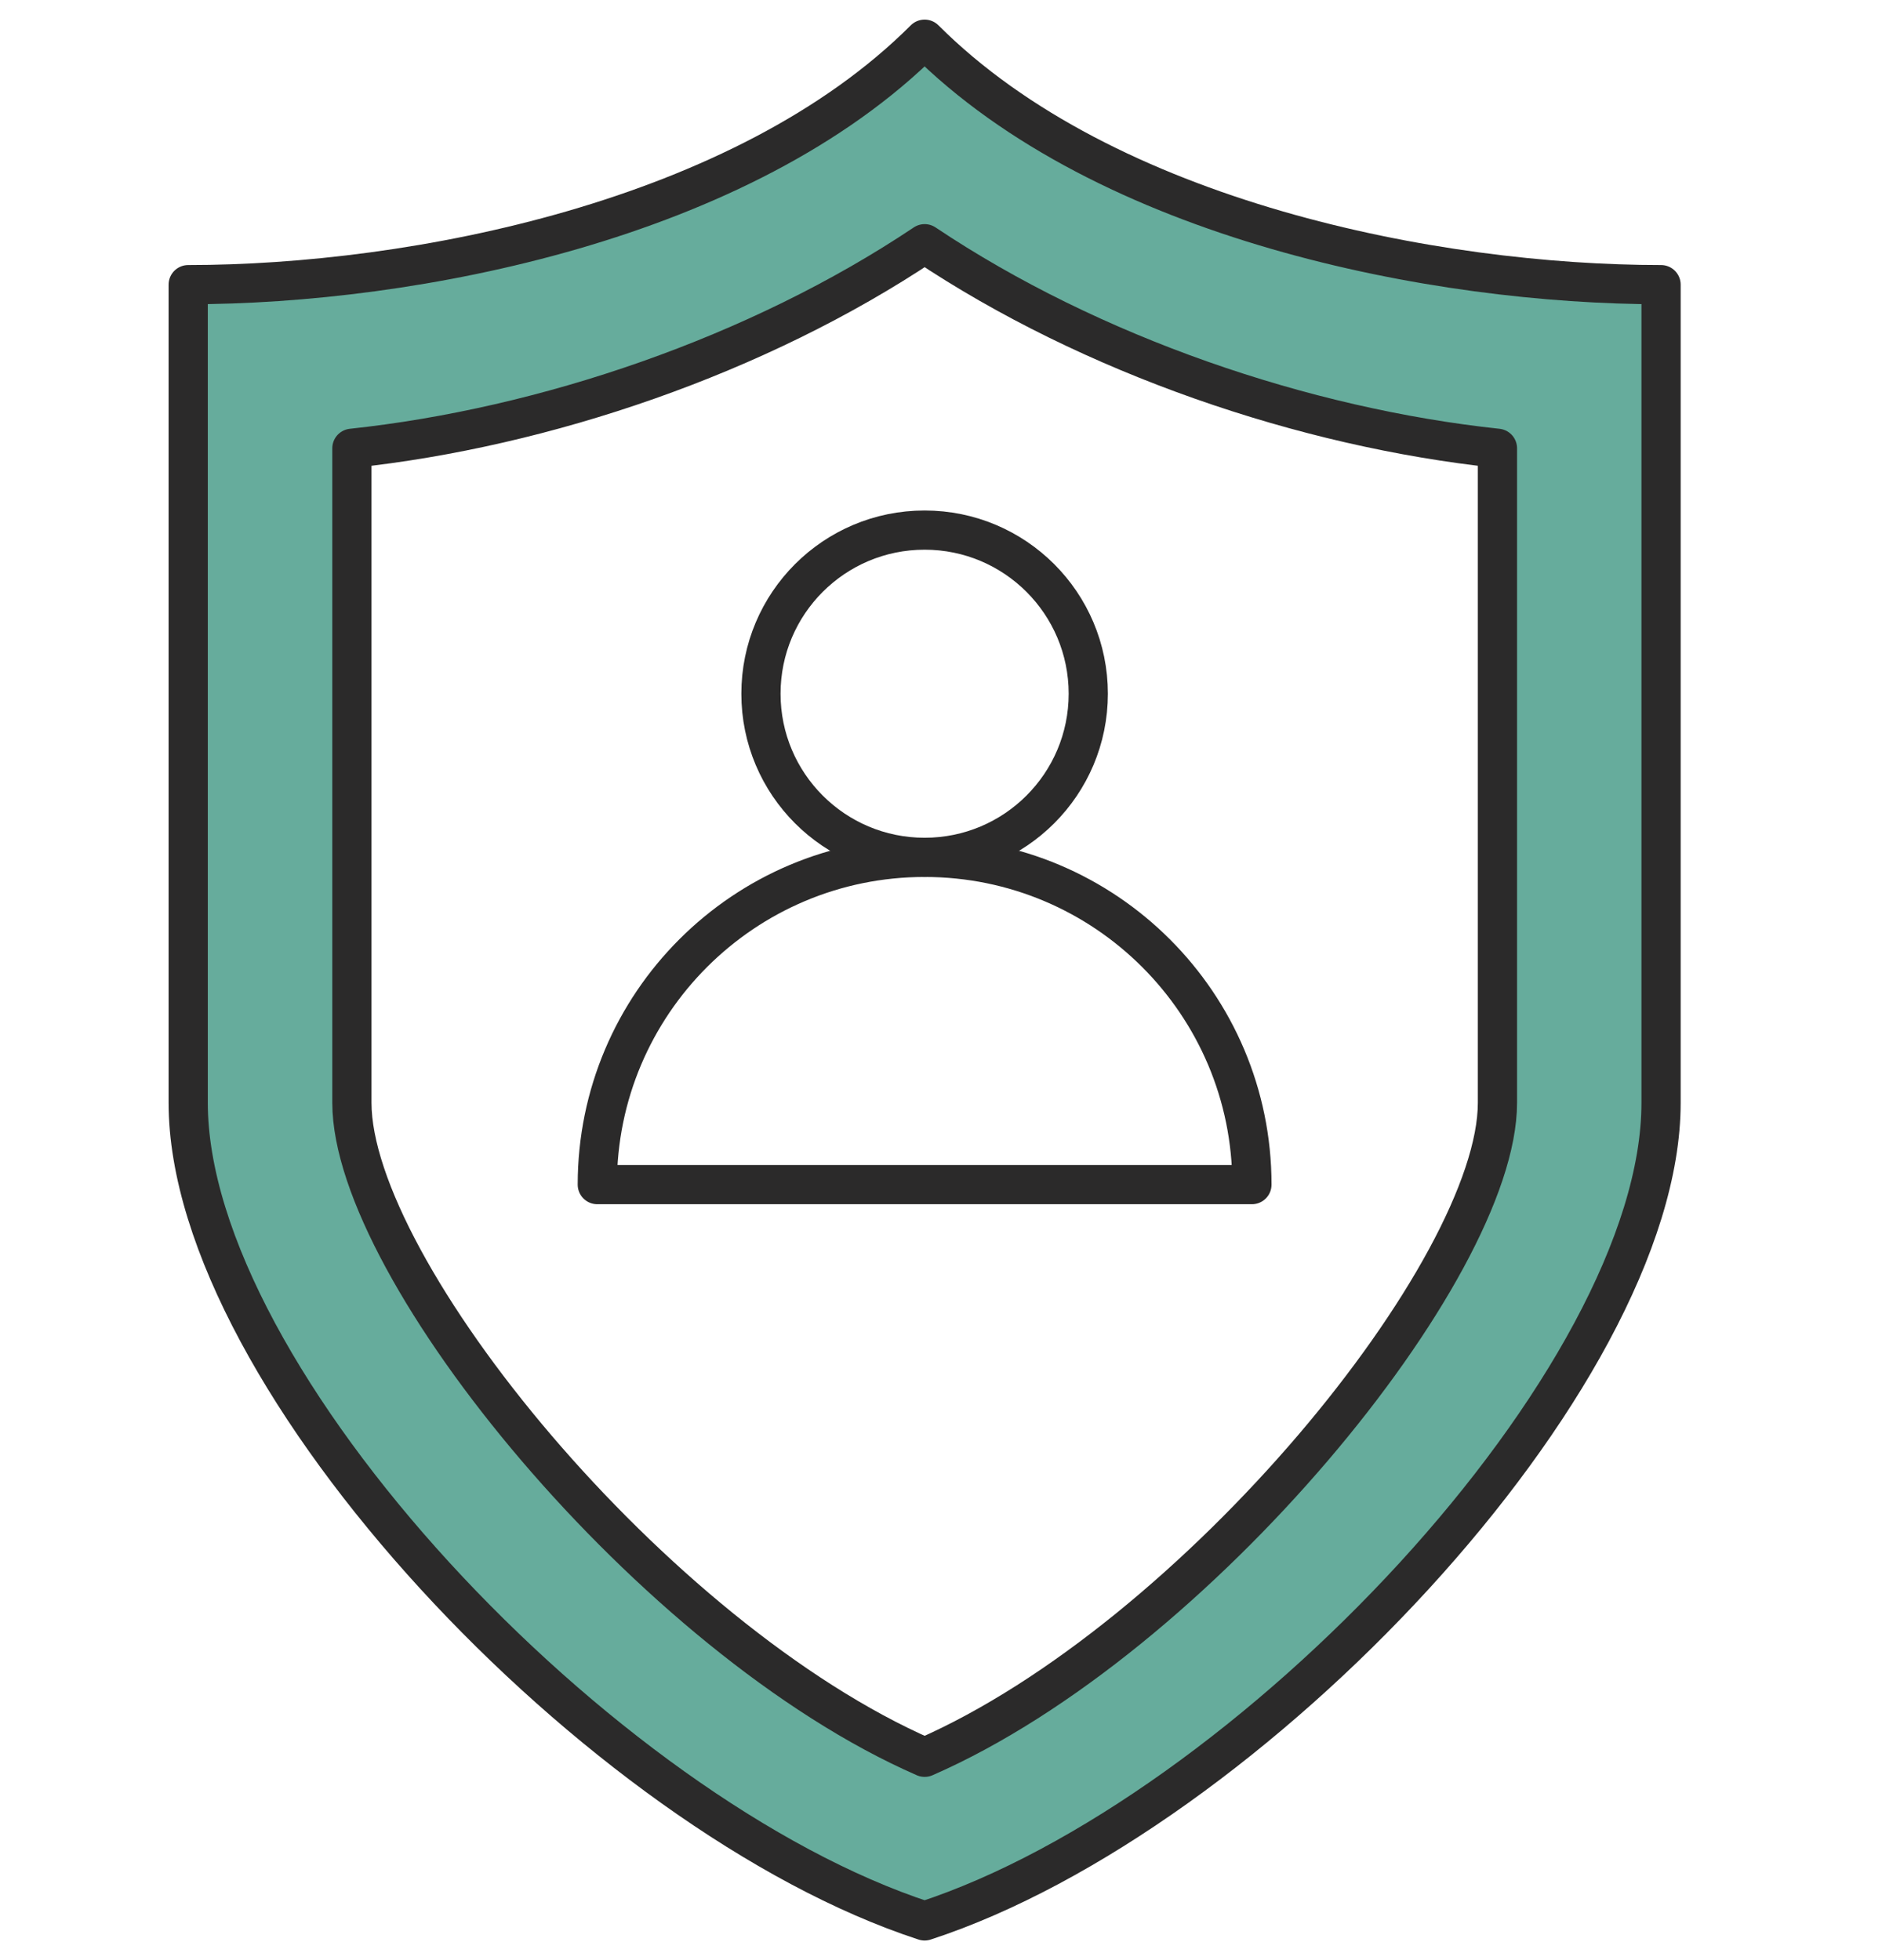
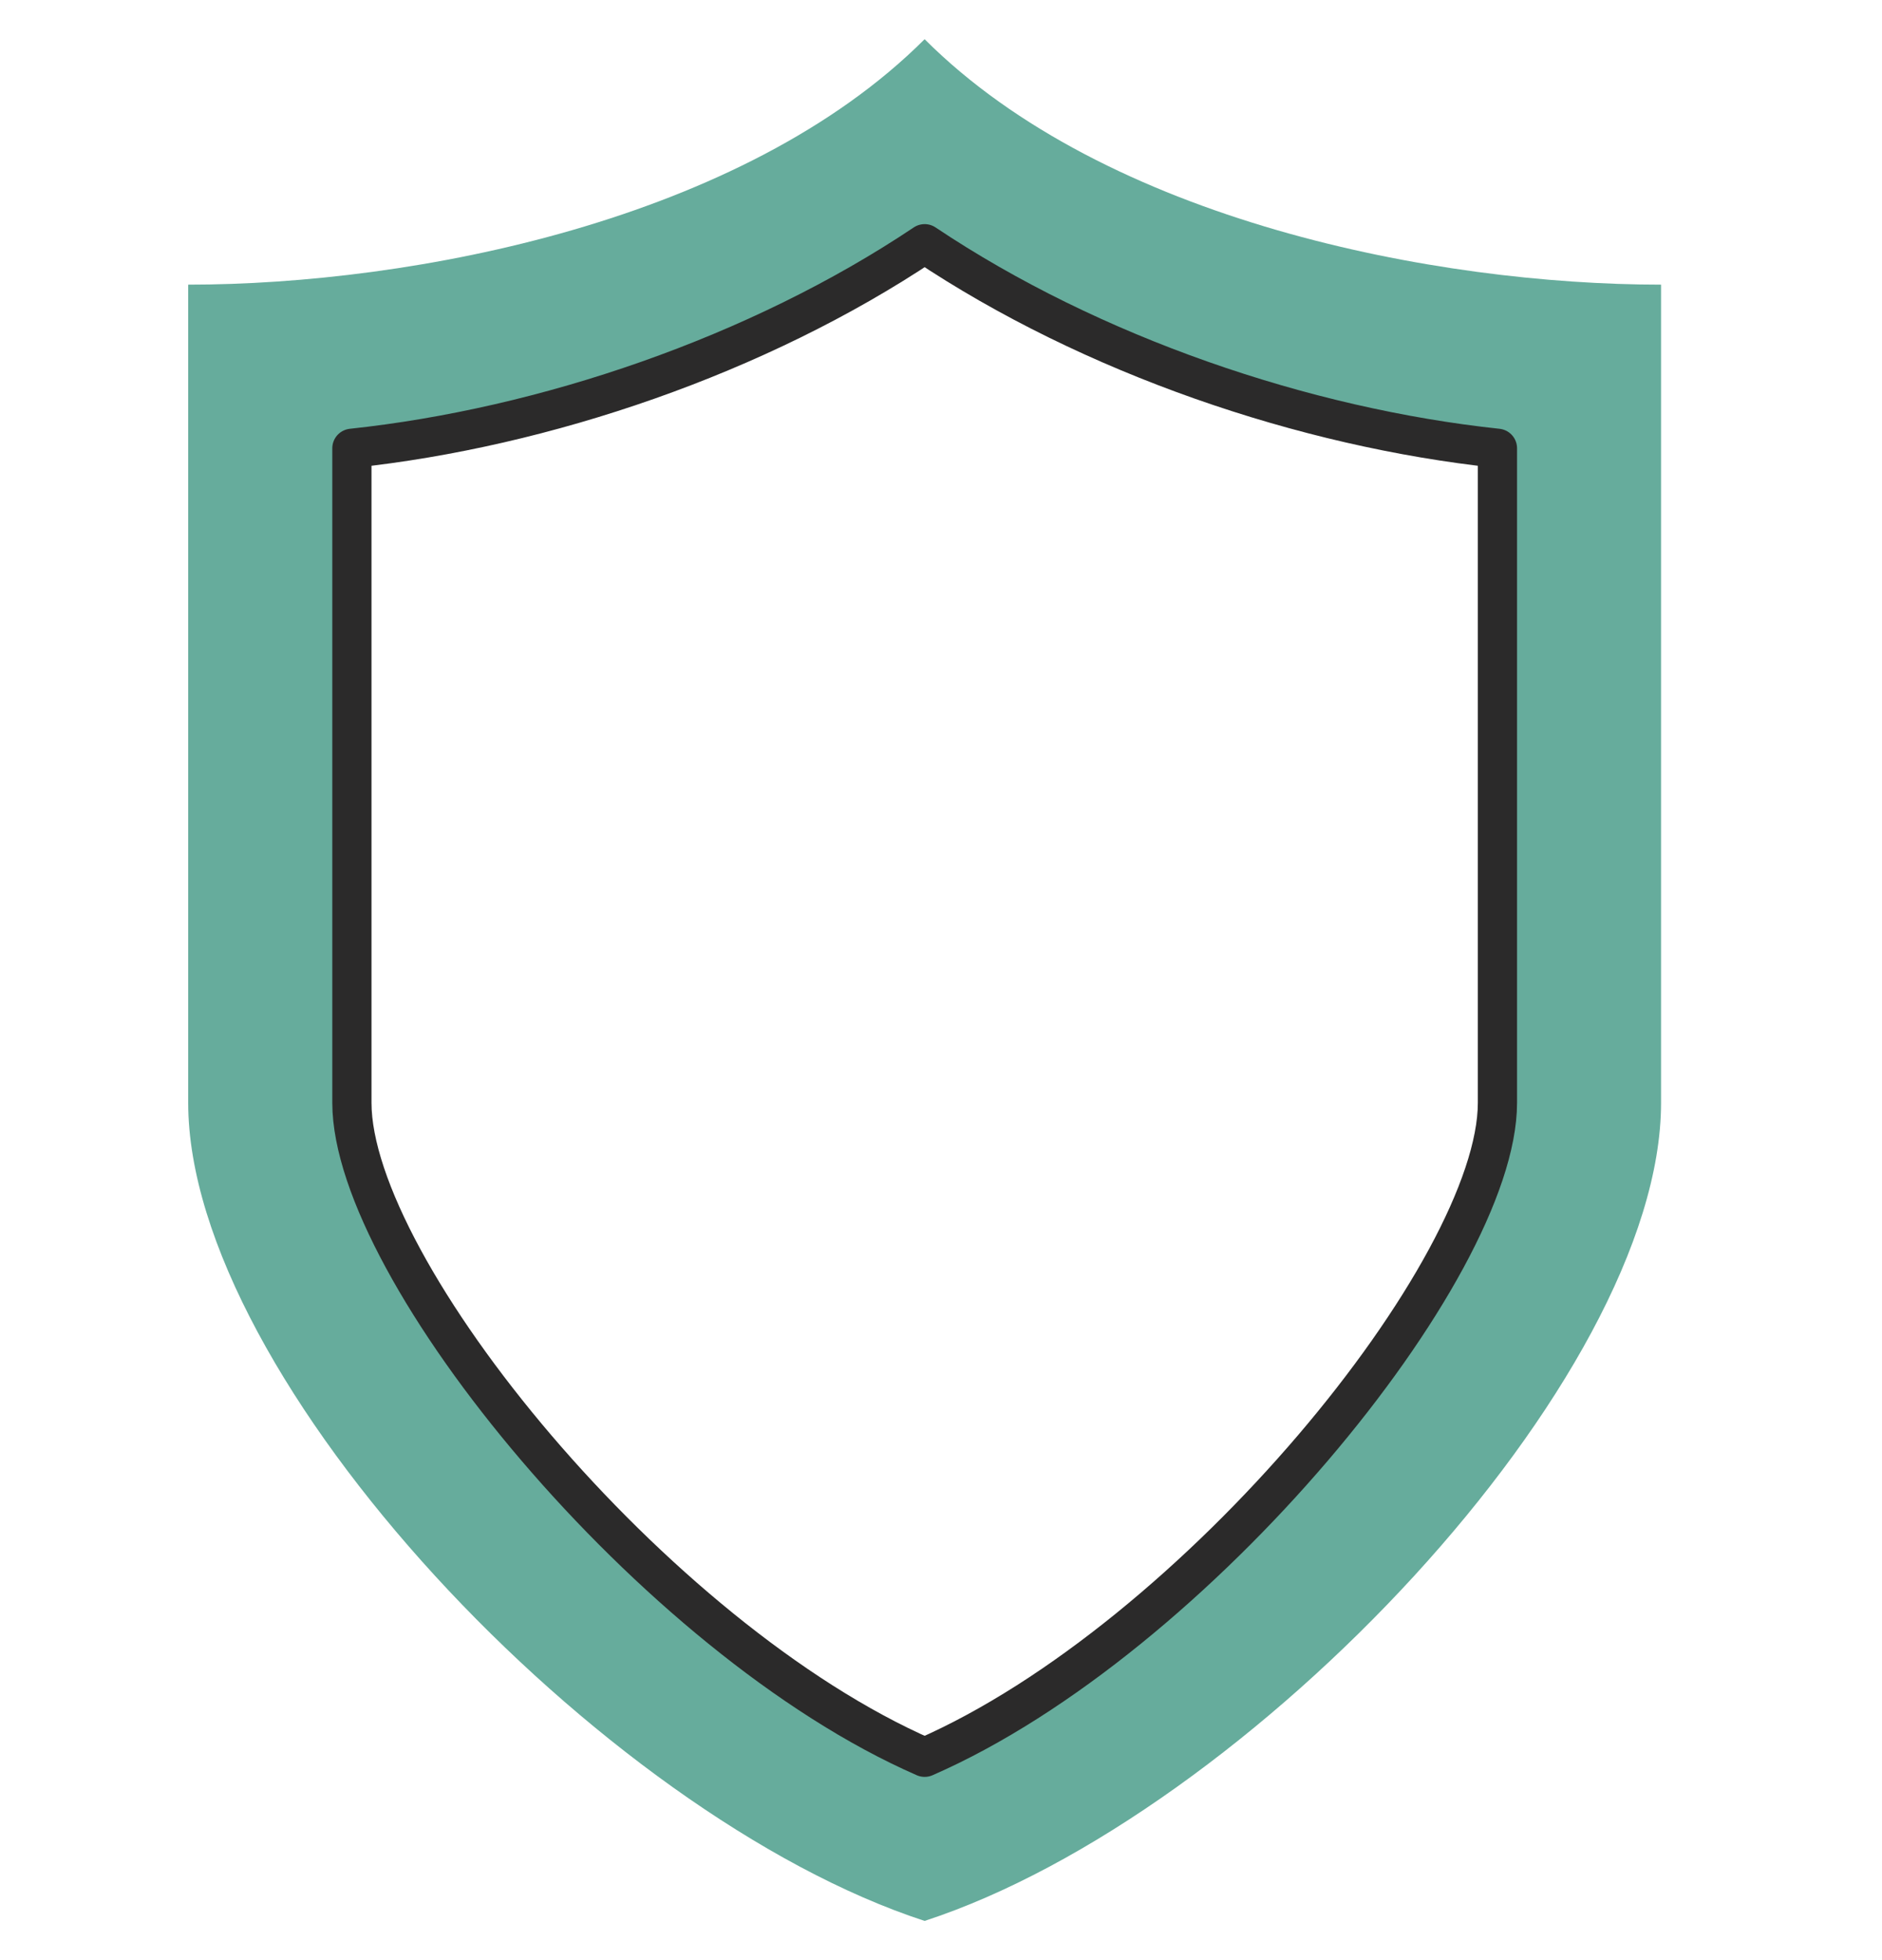
<svg xmlns="http://www.w3.org/2000/svg" width="48" height="50" viewBox="0 0 48 50" fill="none">
  <path fill-rule="evenodd" clip-rule="evenodd" d="M42.365 28.13C42.365 35.174 31.843 46.304 23.582 49C15.322 46.304 4.8 35.174 4.8 28.13V7.261C10.539 7.261 18.951 5.631 23.582 1C28.213 5.631 36.626 7.261 42.365 7.261V28.13ZM8.975 28.13C8.975 32.382 16.661 41.8 23.583 44.826C30.506 41.8 38.192 32.382 38.192 28.13V11.435C33.279 10.911 27.845 9.07 23.583 6.217C19.322 9.07 13.887 10.911 8.975 11.435V28.13Z" fill="#66AC9C" />
-   <path fill-rule="evenodd" clip-rule="evenodd" d="M23.582 49C31.843 46.304 42.365 35.174 42.365 28.13V7.261C36.626 7.261 28.213 5.631 23.582 1C18.951 5.631 10.539 7.261 4.8 7.261V28.13C4.8 35.174 15.322 46.304 23.582 49V49Z" stroke="#2B2A2A" stroke-linecap="round" stroke-linejoin="round" />
  <path fill-rule="evenodd" clip-rule="evenodd" d="M23.583 44.826C16.661 41.8 8.975 32.382 8.975 28.13V11.435C13.887 10.911 19.322 9.07 23.583 6.217C27.845 9.07 33.279 10.911 38.192 11.435V28.13C38.192 32.382 30.506 41.8 23.583 44.826V44.826Z" stroke="#2B2A2A" stroke-linecap="round" stroke-linejoin="round" />
-   <path fill-rule="evenodd" clip-rule="evenodd" d="M27.756 17.696C27.756 20.002 25.888 21.87 23.582 21.87C21.276 21.87 19.408 20.002 19.408 17.696C19.408 15.39 21.276 13.522 23.582 13.522C25.888 13.522 27.756 15.39 27.756 17.696V17.696Z" stroke="#2B2A2A" stroke-linecap="round" stroke-linejoin="round" />
-   <path fill-rule="evenodd" clip-rule="evenodd" d="M31.93 30.218C31.93 25.607 28.192 21.87 23.582 21.87C18.972 21.87 15.234 25.607 15.234 30.218H31.93V30.218Z" stroke="#2B2A2A" stroke-linecap="round" stroke-linejoin="round" />
</svg>